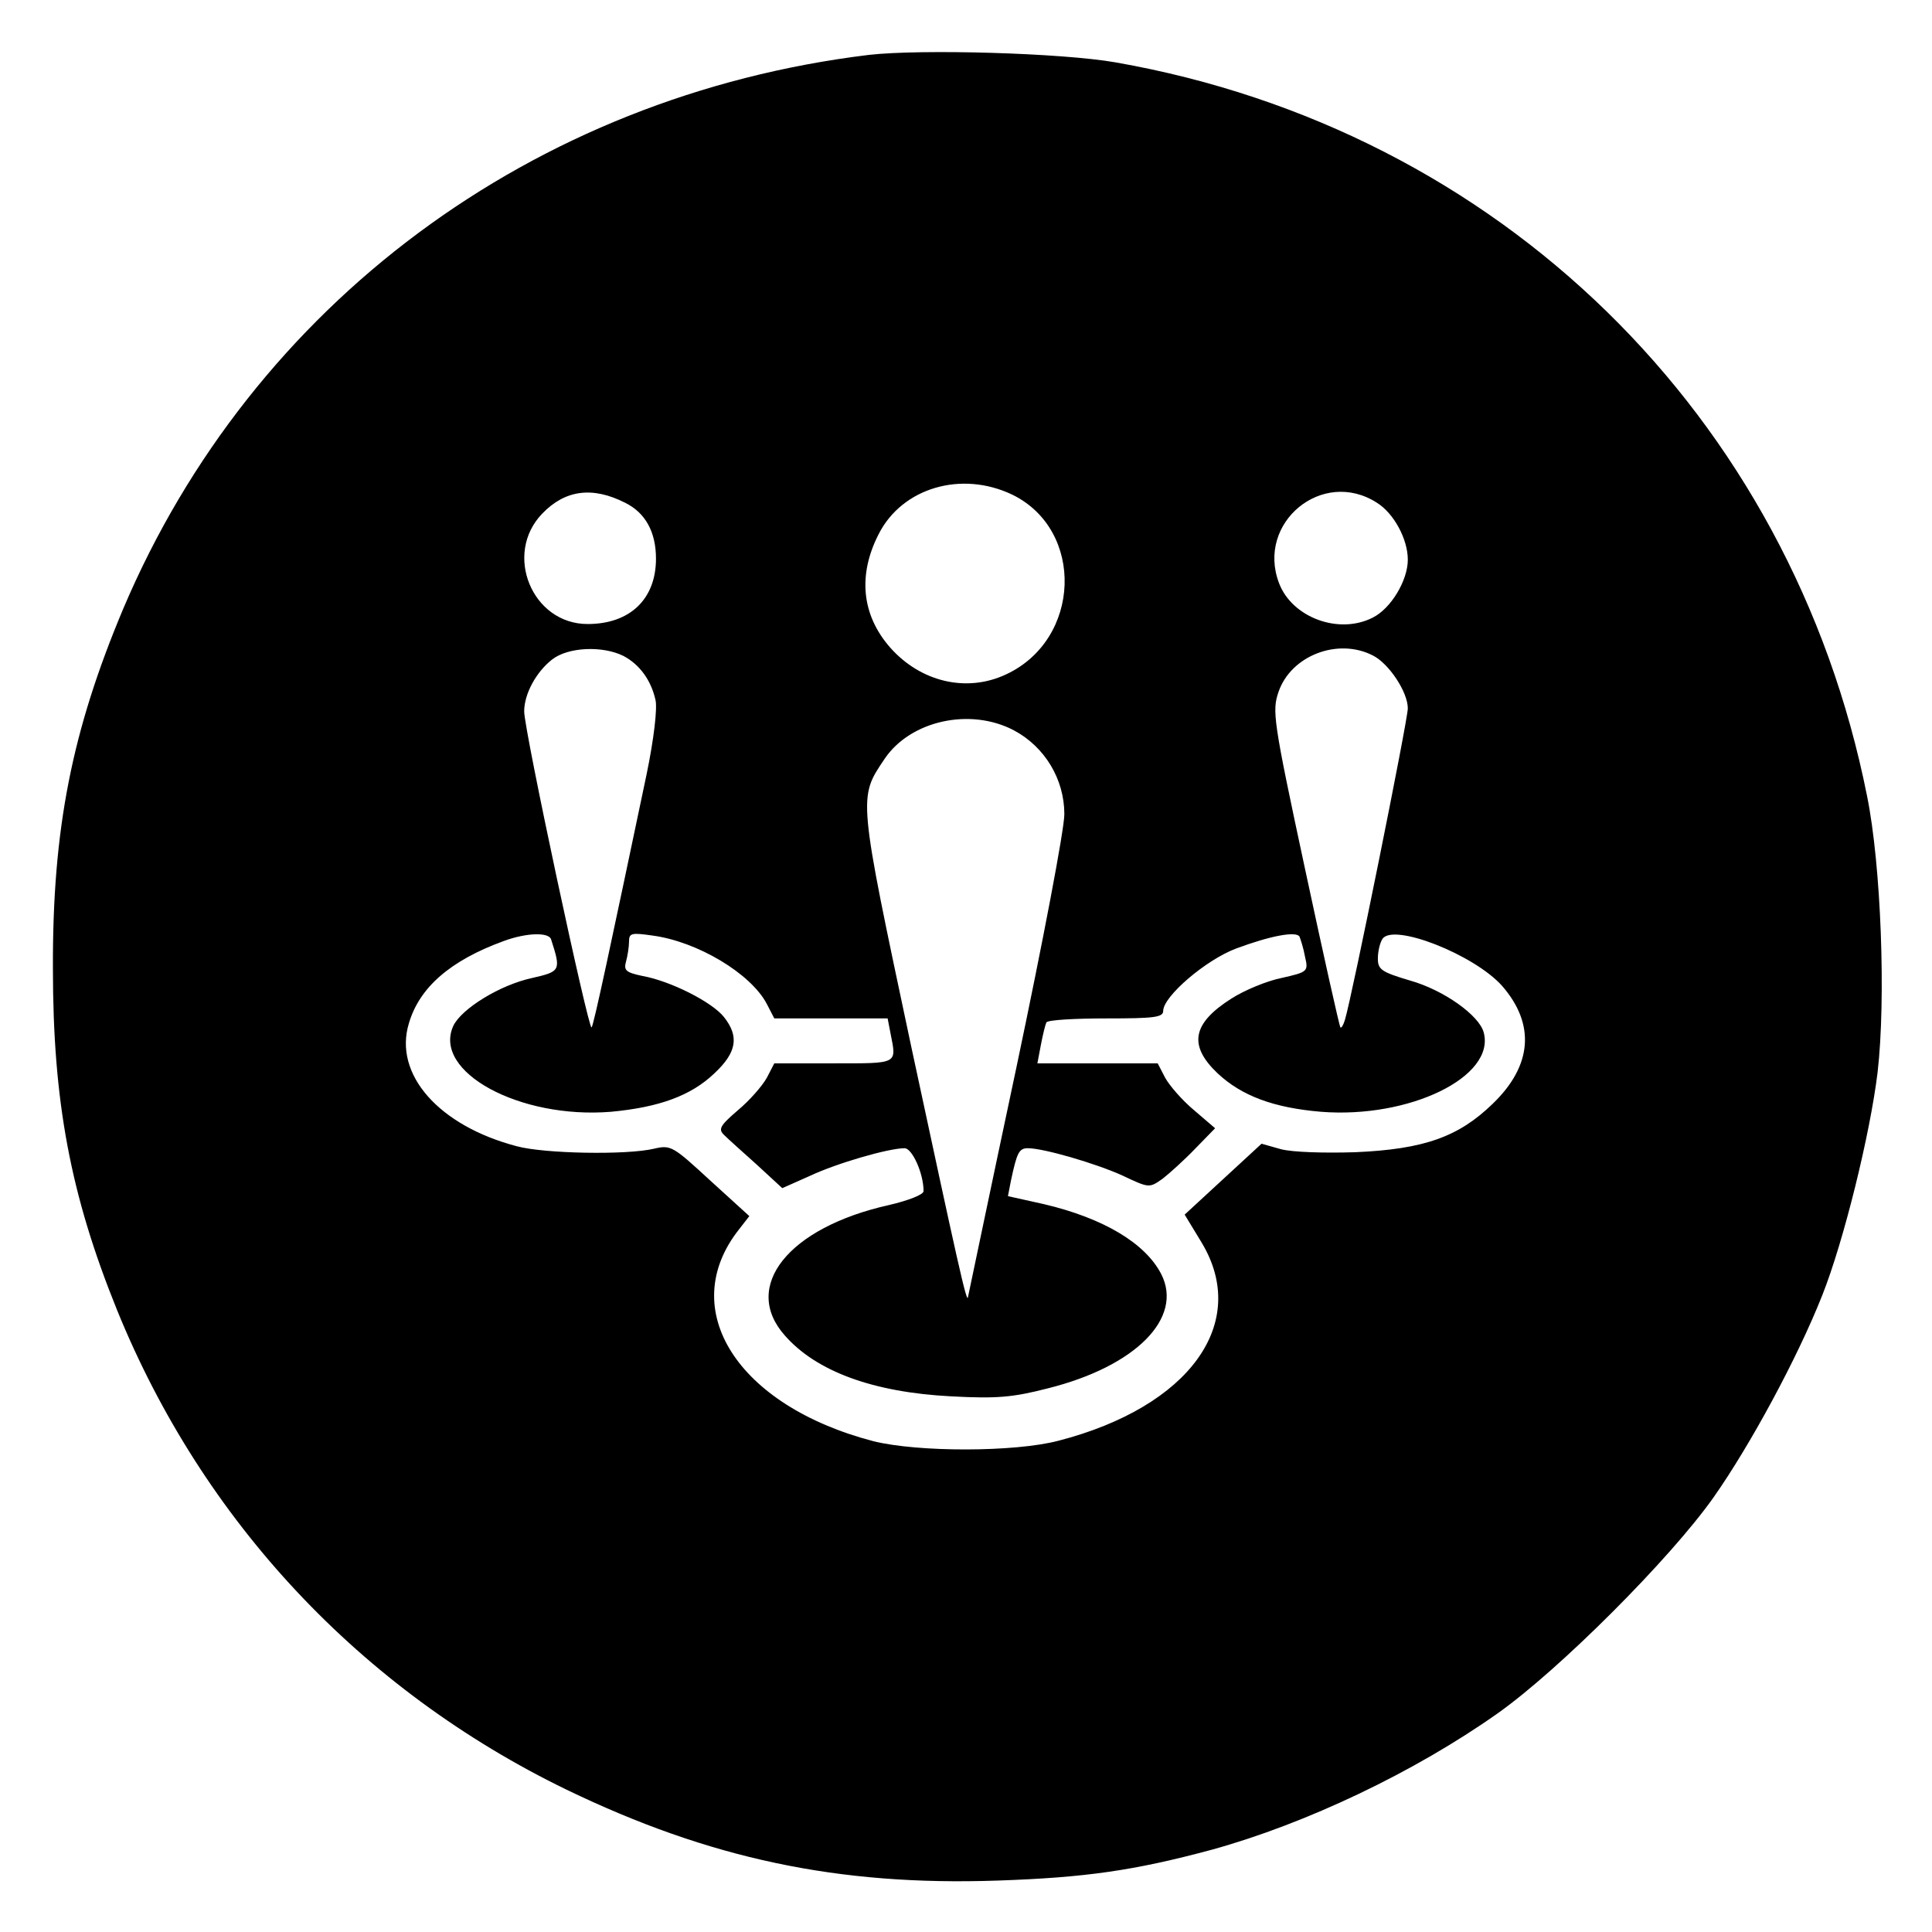
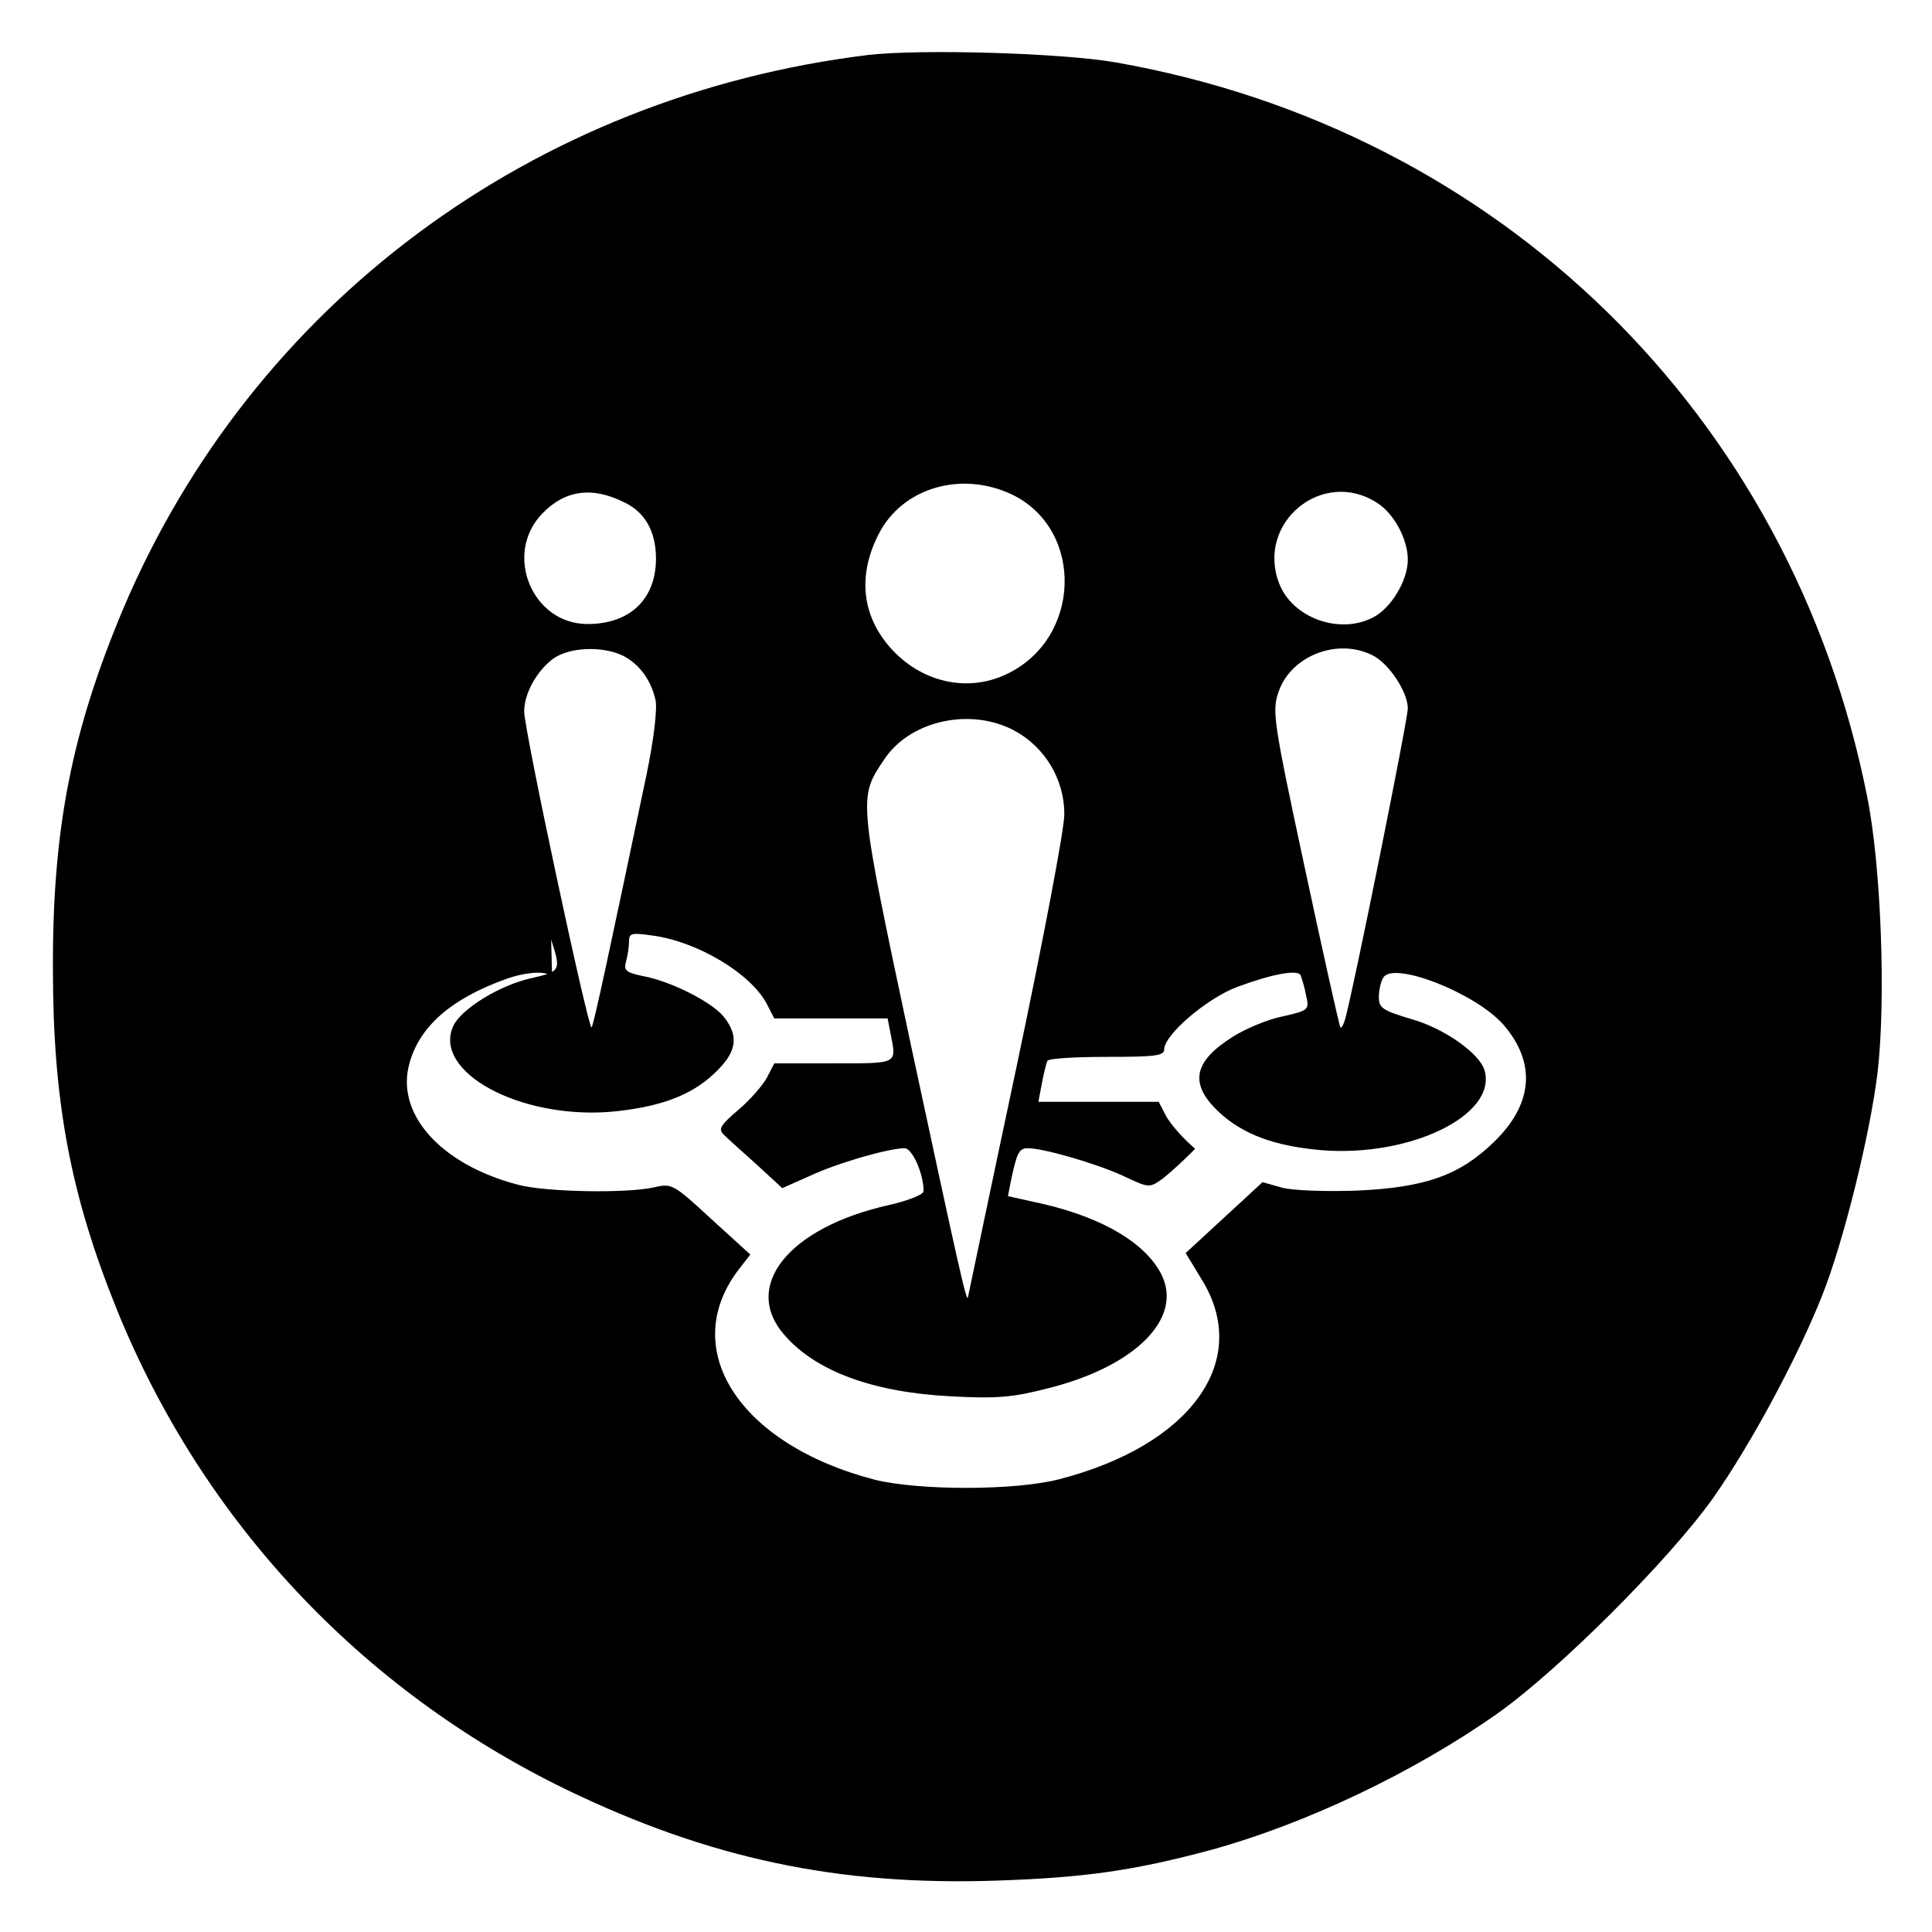
<svg xmlns="http://www.w3.org/2000/svg" version="1.0" width="387pt" height="387pt" viewBox="0 0 387 387" preserveAspectRatio="xMidYMid meet">
  <g transform="translate(0,387) scale(0.1,-0.1)" fill="#000000" stroke="none">
-     <path d="M1740 3760 c-673 -82 -1234 -499 -1493 -1109 -103 -245 -142 -441 -141 -721 0 -266 35 -453 128 -683 172 -424 489 -762 901 -962 286 -138 544 -193 863 -182 176 6 274 20 430 62 188 52 405 155 572 273 123 87 345 309 432 432 74 105 169 281 218 405 43 108 96 323 111 447 17 147 7 415 -21 553 -152 764 -737 1335 -1505 1470 -108 19 -390 27 -495 15z m288 -881 c145 -71 138 -290 -13 -360 -79 -37 -171 -15 -232 54 -57 65 -65 145 -23 227 47 93 166 128 268 79z m-776 -16 c41 -20 62 -59 62 -112 0 -81 -52 -131 -137 -131 -111 0 -169 140 -91 221 46 48 101 55 166 22z m1506 0 c34 -21 62 -73 62 -114 0 -42 -34 -98 -70 -116 -68 -35 -162 0 -188 69 -46 121 87 231 196 161z m-1509 -307 c32 -17 55 -48 64 -88 4 -16 -3 -78 -18 -150 -71 -338 -106 -503 -110 -506 -6 -7 -135 595 -135 633 0 35 24 79 56 104 32 25 101 28 143 7z m1501 1 c32 -16 70 -73 70 -106 0 -23 -112 -579 -126 -624 -3 -10 -7 -17 -9 -15 -2 2 -34 145 -71 318 -64 298 -66 316 -53 354 25 73 119 109 189 73z m-719 -150 c62 -33 101 -98 101 -168 0 -30 -43 -256 -96 -507 -53 -249 -96 -456 -97 -460 -2 -17 -21 70 -114 503 -107 504 -106 496 -53 575 52 77 172 103 259 57z m-927 -419 c20 -62 19 -64 -38 -77 -65 -14 -142 -62 -158 -96 -42 -92 133 -187 316 -172 96 9 160 32 207 77 45 42 50 74 19 113 -24 30 -107 72 -163 82 -33 7 -38 11 -33 29 3 11 6 29 6 40 0 17 5 18 47 12 90 -12 197 -76 229 -137 l15 -29 113 0 114 0 6 -31 c12 -61 16 -59 -114 -59 l-119 0 -15 -29 c-9 -16 -34 -45 -58 -65 -36 -31 -40 -38 -27 -50 7 -7 37 -34 65 -59 l51 -47 54 24 c55 26 159 56 191 56 15 0 38 -50 38 -86 0 -7 -31 -19 -70 -28 -201 -45 -295 -163 -208 -261 63 -72 177 -114 333 -122 92 -5 124 -2 194 16 176 44 272 141 227 229 -32 62 -116 112 -235 140 l-72 16 6 31 c12 56 16 65 34 65 31 0 135 -30 190 -55 53 -25 53 -25 80 -6 14 11 44 38 65 60 l40 41 -42 36 c-24 20 -49 49 -58 65 l-15 29 -120 0 -121 0 7 37 c4 21 9 41 11 45 3 5 57 8 120 8 95 0 114 2 114 15 0 29 85 102 146 125 70 26 120 35 127 24 2 -5 8 -23 11 -40 7 -30 6 -31 -47 -43 -30 -6 -75 -25 -100 -41 -79 -50 -87 -94 -28 -150 48 -45 112 -69 207 -77 177 -14 350 70 326 159 -9 34 -80 85 -148 104 -57 17 -64 22 -64 44 0 14 4 31 9 39 21 33 184 -31 240 -94 67 -77 60 -160 -19 -236 -68 -66 -137 -91 -275 -97 -63 -2 -126 0 -149 6 l-39 11 -77 -71 -77 -71 34 -56 c97 -161 -24 -329 -287 -397 -88 -23 -281 -23 -370 -1 -273 71 -396 264 -270 424 l21 27 -78 71 c-75 69 -79 72 -113 64 -55 -13 -220 -10 -275 5 -156 41 -247 144 -216 246 21 72 83 126 190 165 46 17 91 18 95 3z" />
+     <path d="M1740 3760 c-673 -82 -1234 -499 -1493 -1109 -103 -245 -142 -441 -141 -721 0 -266 35 -453 128 -683 172 -424 489 -762 901 -962 286 -138 544 -193 863 -182 176 6 274 20 430 62 188 52 405 155 572 273 123 87 345 309 432 432 74 105 169 281 218 405 43 108 96 323 111 447 17 147 7 415 -21 553 -152 764 -737 1335 -1505 1470 -108 19 -390 27 -495 15z m288 -881 c145 -71 138 -290 -13 -360 -79 -37 -171 -15 -232 54 -57 65 -65 145 -23 227 47 93 166 128 268 79z m-776 -16 c41 -20 62 -59 62 -112 0 -81 -52 -131 -137 -131 -111 0 -169 140 -91 221 46 48 101 55 166 22z m1506 0 c34 -21 62 -73 62 -114 0 -42 -34 -98 -70 -116 -68 -35 -162 0 -188 69 -46 121 87 231 196 161z m-1509 -307 c32 -17 55 -48 64 -88 4 -16 -3 -78 -18 -150 -71 -338 -106 -503 -110 -506 -6 -7 -135 595 -135 633 0 35 24 79 56 104 32 25 101 28 143 7z m1501 1 c32 -16 70 -73 70 -106 0 -23 -112 -579 -126 -624 -3 -10 -7 -17 -9 -15 -2 2 -34 145 -71 318 -64 298 -66 316 -53 354 25 73 119 109 189 73z m-719 -150 c62 -33 101 -98 101 -168 0 -30 -43 -256 -96 -507 -53 -249 -96 -456 -97 -460 -2 -17 -21 70 -114 503 -107 504 -106 496 -53 575 52 77 172 103 259 57z m-927 -419 c20 -62 19 -64 -38 -77 -65 -14 -142 -62 -158 -96 -42 -92 133 -187 316 -172 96 9 160 32 207 77 45 42 50 74 19 113 -24 30 -107 72 -163 82 -33 7 -38 11 -33 29 3 11 6 29 6 40 0 17 5 18 47 12 90 -12 197 -76 229 -137 l15 -29 113 0 114 0 6 -31 c12 -61 16 -59 -114 -59 l-119 0 -15 -29 c-9 -16 -34 -45 -58 -65 -36 -31 -40 -38 -27 -50 7 -7 37 -34 65 -59 l51 -47 54 24 c55 26 159 56 191 56 15 0 38 -50 38 -86 0 -7 -31 -19 -70 -28 -201 -45 -295 -163 -208 -261 63 -72 177 -114 333 -122 92 -5 124 -2 194 16 176 44 272 141 227 229 -32 62 -116 112 -235 140 l-72 16 6 31 c12 56 16 65 34 65 31 0 135 -30 190 -55 53 -25 53 -25 80 -6 14 11 44 38 65 60 c-24 20 -49 49 -58 65 l-15 29 -120 0 -121 0 7 37 c4 21 9 41 11 45 3 5 57 8 120 8 95 0 114 2 114 15 0 29 85 102 146 125 70 26 120 35 127 24 2 -5 8 -23 11 -40 7 -30 6 -31 -47 -43 -30 -6 -75 -25 -100 -41 -79 -50 -87 -94 -28 -150 48 -45 112 -69 207 -77 177 -14 350 70 326 159 -9 34 -80 85 -148 104 -57 17 -64 22 -64 44 0 14 4 31 9 39 21 33 184 -31 240 -94 67 -77 60 -160 -19 -236 -68 -66 -137 -91 -275 -97 -63 -2 -126 0 -149 6 l-39 11 -77 -71 -77 -71 34 -56 c97 -161 -24 -329 -287 -397 -88 -23 -281 -23 -370 -1 -273 71 -396 264 -270 424 l21 27 -78 71 c-75 69 -79 72 -113 64 -55 -13 -220 -10 -275 5 -156 41 -247 144 -216 246 21 72 83 126 190 165 46 17 91 18 95 3z" />
  </g>
</svg>